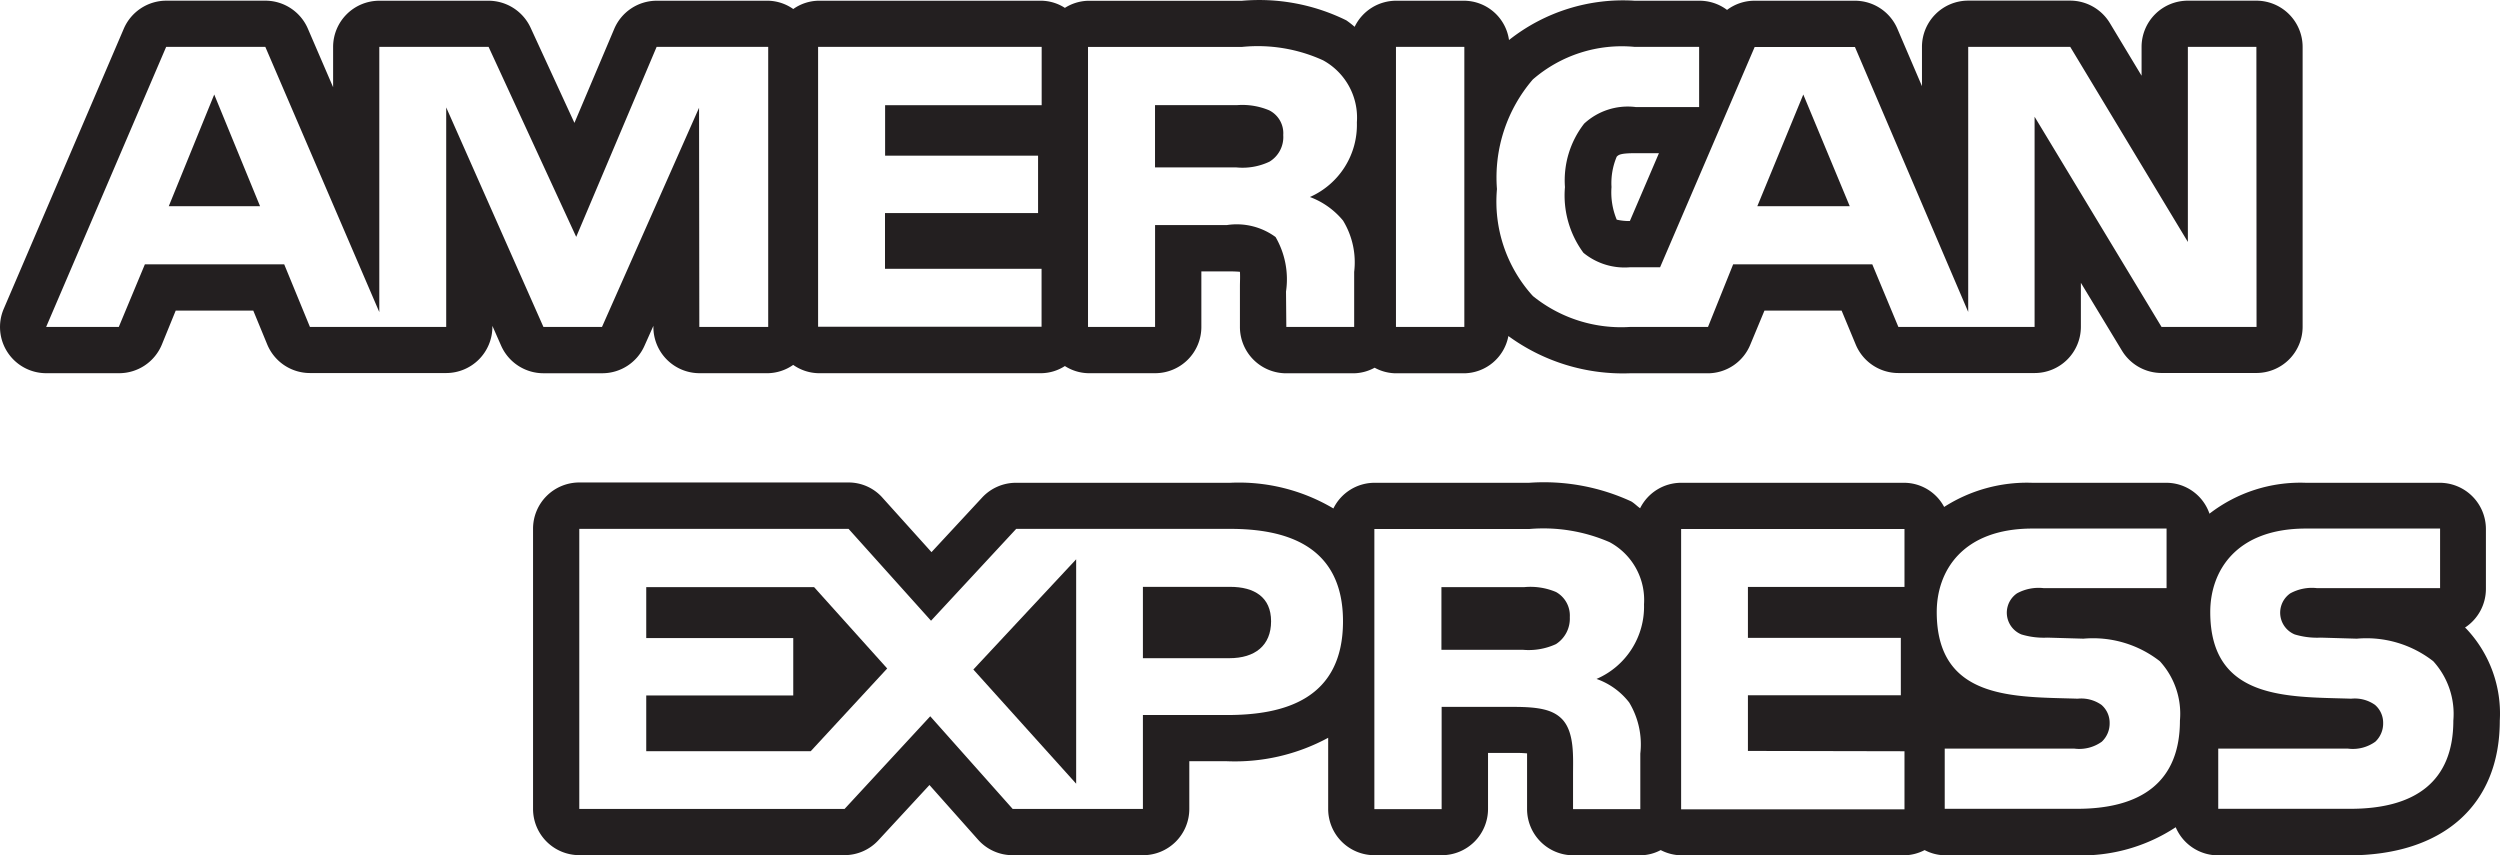
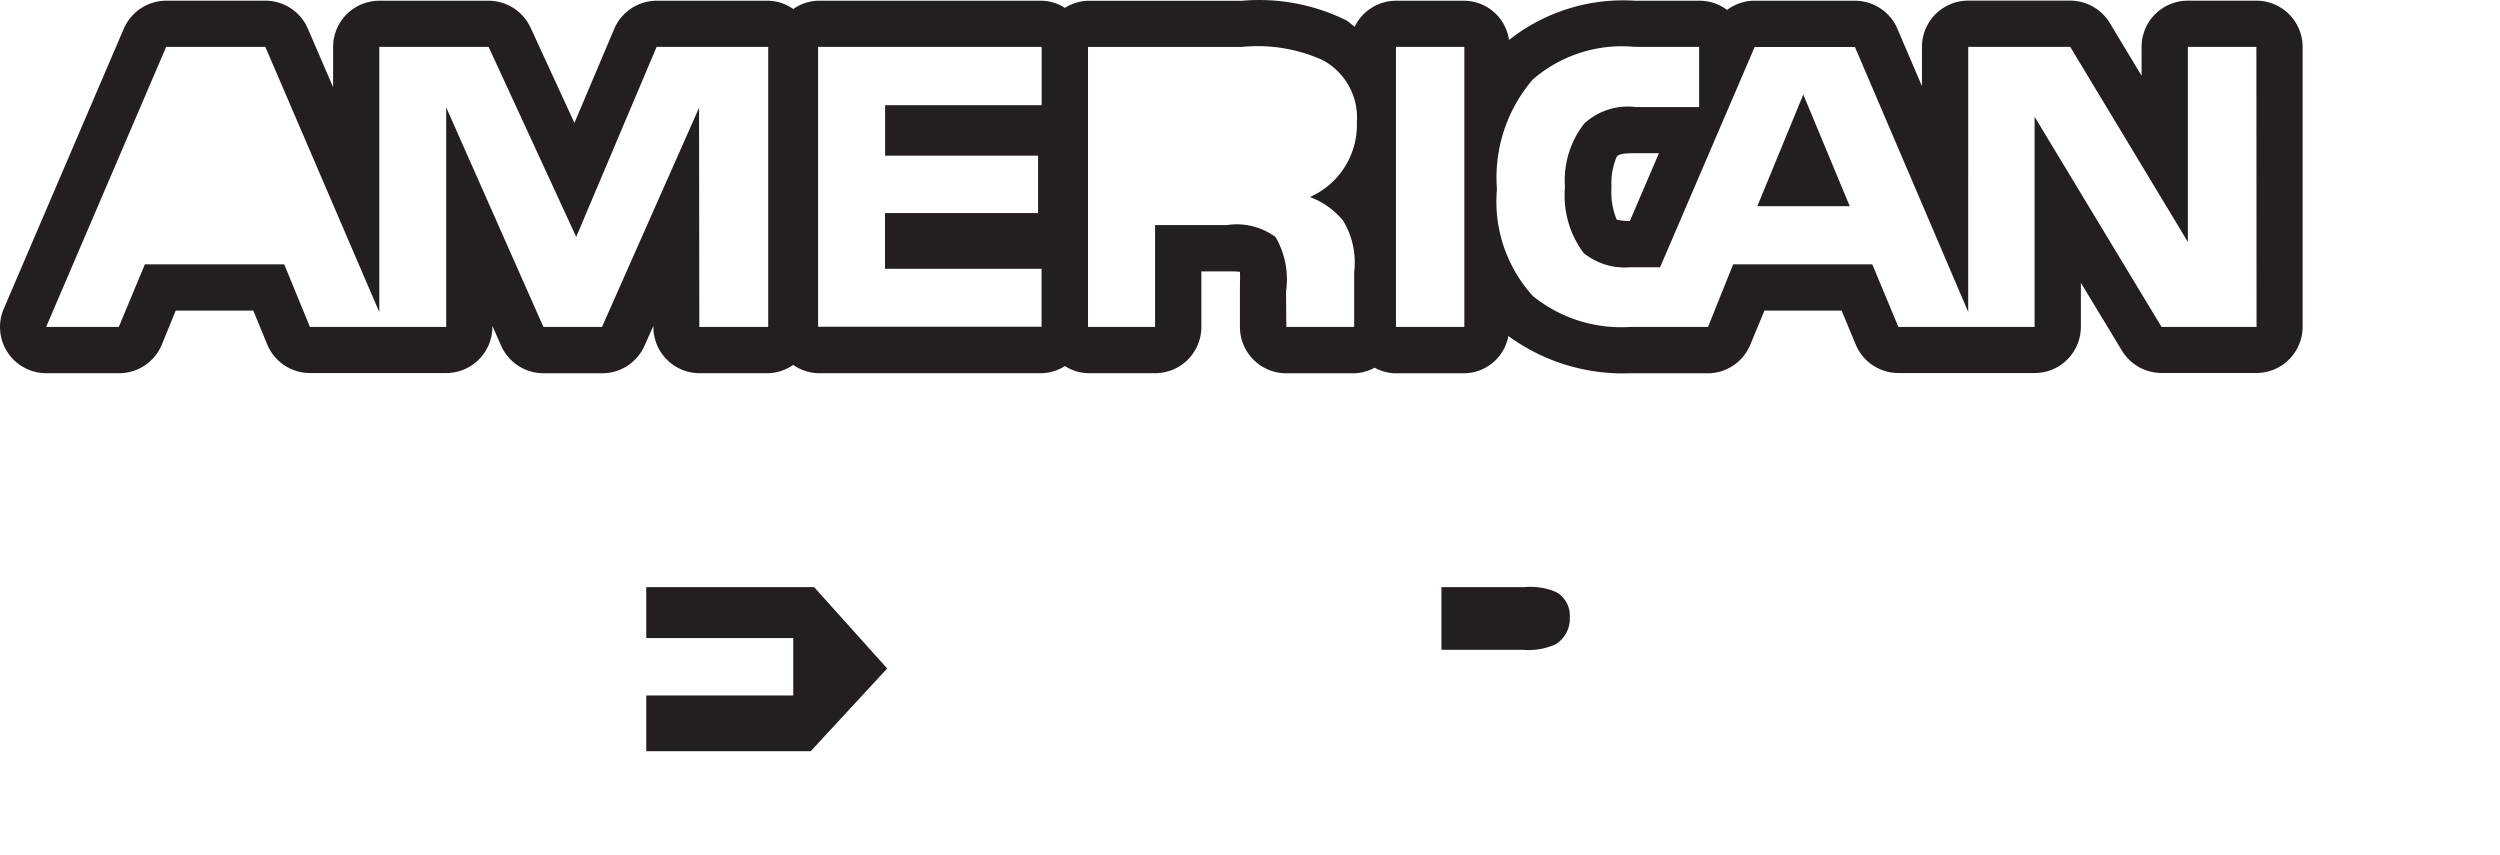
<svg xmlns="http://www.w3.org/2000/svg" width="47.904" height="16.391" viewBox="0 0 47.904 16.391">
  <g transform="translate(0 -0.749)">
    <path d="M34.554,2.56,33.673,4.7h1.771Z" fill="#231f20" />
-     <path d="M4.105,2.56,3.234,4.7H4.983Z" fill="#231f20" />
-     <path d="M24.32,2.863a1.329,1.329,0,0,0-.608-.1h-1.58V3.957h1.559a1.207,1.207,0,0,0,.634-.11.551.551,0,0,0,.264-.51.491.491,0,0,0-.269-.474Z" fill="#231f20" />
    <path d="M29.816,12.093A1.259,1.259,0,0,0,29.2,12H27.62v1.2h1.559a1.249,1.249,0,0,0,.636-.109.58.58,0,0,0,.265-.516.516.516,0,0,0-.264-.482Z" fill="#231f20" />
-     <path d="M23.571,11.994H21.9v1.367h1.656c.493,0,.8-.244.8-.707S24.035,11.994,23.571,11.994Z" fill="#231f20" />
-     <path d="M47.262,12.8l-.028-.026a.887.887,0,0,0,.4-.744V10.887A.886.886,0,0,0,46.752,10h-2.57a2.848,2.848,0,0,0-1.845.592A.875.875,0,0,0,41.511,10h-2.57a2.943,2.943,0,0,0-1.688.463A.872.872,0,0,0,36.49,10H32.21a.88.88,0,0,0-.783.488c-.061-.043-.106-.093-.17-.131A3.991,3.991,0,0,0,29.3,10H26.333a.879.879,0,0,0-.783.492A3.55,3.55,0,0,0,23.571,10h-4.1a.884.884,0,0,0-.651.282l-.971,1.047-.932-1.035a.869.869,0,0,0-.659-.3H11.1a.886.886,0,0,0-.886.887v5.367a.886.886,0,0,0,.886.887h5.081a.883.883,0,0,0,.65-.285l.979-1.059.929,1.045a.884.884,0,0,0,.663.3h2.5a.886.886,0,0,0,.887-.885v-.916H23.5a3.754,3.754,0,0,0,1.95-.449v1.365a.886.886,0,0,0,.887.885h1.289a.886.886,0,0,0,.887-.885V15.177H29a2.273,2.273,0,0,1,.261.008v1.068a.887.887,0,0,0,.887.885H31.43a.844.844,0,0,0,.392-.1.879.879,0,0,0,.391.1h4.281a.877.877,0,0,0,.385-.1.867.867,0,0,0,.385.1h2.5A3.28,3.28,0,0,0,41.69,16.6a.883.883,0,0,0,.814.539H45c1.817,0,2.9-.965,2.9-2.58a2.367,2.367,0,0,0-.638-1.759ZM23.5,14.45H21.9v1.8H19.405l-1.58-1.776L16.183,16.25H11.1V10.883h5.16l1.58,1.76,1.632-1.76h4.1c1.017,0,2.162.285,2.162,1.771S24.62,14.453,23.5,14.45Zm7.093-.691a1.361,1.361,0,0,1,.625.451,1.554,1.554,0,0,1,.213.979v1.064H30.142v-.672c0-.322.031-.8-.209-1.051-.184-.191-.469-.236-.939-.236h-1.37v1.959H26.335V10.886H29.3a3.178,3.178,0,0,1,1.543.252,1.258,1.258,0,0,1,.659,1.191,1.508,1.508,0,0,1-.911,1.43Zm5.9-1.764h-3v.977h2.93v1.1h-2.93v1.066l3,.006v1.113h-4.28V10.886h4.28Zm3.271,4.252h-2.5V15.094h2.487a.741.741,0,0,0,.523-.133.477.477,0,0,0,.15-.351.453.453,0,0,0-.156-.354.675.675,0,0,0-.457-.119c-1.2-.039-2.7.037-2.7-1.66,0-.781.488-1.6,1.834-1.6h2.57v1.142H39.162a.864.864,0,0,0-.514.1.45.45,0,0,0,.086.787,1.487,1.487,0,0,0,.5.061l.689.02a2.079,2.079,0,0,1,1.463.432,1.49,1.49,0,0,1,.385,1.138c0,1.157-.719,1.7-2.008,1.69Zm5.241,0h-2.5V15.094h2.488a.737.737,0,0,0,.522-.133.477.477,0,0,0,.15-.351.453.453,0,0,0-.156-.354.672.672,0,0,0-.457-.119c-1.2-.039-2.7.037-2.7-1.66,0-.781.488-1.6,1.834-1.6h2.57v1.142H44.4a.864.864,0,0,0-.515.1.451.451,0,0,0,.086.787,1.49,1.49,0,0,0,.5.061l.689.02a2.083,2.083,0,0,1,1.465.432,1.5,1.5,0,0,1,.385,1.138c0,1.157-.717,1.7-2.01,1.69Z" fill="#231f20" />
    <path d="M43.236.762H41.923a.886.886,0,0,0-.887.886V2.2l-.609-1.011a.89.89,0,0,0-.758-.428H37.714a.886.886,0,0,0-.886.886V2.4l-.471-1.1a.885.885,0,0,0-.813-.537H33.622a.878.878,0,0,0-.529.176.879.879,0,0,0-.531-.176H31.323a3.519,3.519,0,0,0-2.408.753.875.875,0,0,0-.859-.753h-1.31a.883.883,0,0,0-.789.5,1.818,1.818,0,0,0-.159-.124,3.771,3.771,0,0,0-2-.375H20.85A.867.867,0,0,0,20.405.9a.855.855,0,0,0-.444-.137H15.677A.862.862,0,0,0,15.2.922a.868.868,0,0,0-.478-.159H12.583a.885.885,0,0,0-.814.541l-.762,1.8-.839-1.822A.89.89,0,0,0,9.363.763H7.269a.886.886,0,0,0-.886.886V2.42L5.9,1.3A.887.887,0,0,0,5.087.762h-1.9a.888.888,0,0,0-.815.537L.072,6.666A.885.885,0,0,0,.886,7.9H2.28a.886.886,0,0,0,.82-.545L3.367,6.7H4.853l.267.648a.886.886,0,0,0,.82.549H8.549a.886.886,0,0,0,.886-.886V6.993l.168.381a.887.887,0,0,0,.81.527H11.54a.884.884,0,0,0,.81-.528l.17-.38v.022a.885.885,0,0,0,.886.885h1.315a.876.876,0,0,0,.478-.159.87.87,0,0,0,.478.159h4.284a.855.855,0,0,0,.444-.137.864.864,0,0,0,.445.137h1.284a.886.886,0,0,0,.886-.886V5.95h.49a2.388,2.388,0,0,1,.249.007c.006.091,0,.2,0,.271v.118l0,.677a.888.888,0,0,0,.887.879h1.294a.865.865,0,0,0,.4-.107.872.872,0,0,0,.4.107h1.31a.874.874,0,0,0,.853-.714,3.72,3.72,0,0,0,2.321.714h1.5a.883.883,0,0,0,.817-.555L33.81,6.7h1.478l.271.652a.886.886,0,0,0,.818.545h2.61a.886.886,0,0,0,.886-.886V6.168l.787,1.3a.889.889,0,0,0,.76.428h1.816a.886.886,0,0,0,.886-.886V1.648a.887.887,0,0,0-.886-.886ZM14.72,7.014H13.4l-.005-4.2-1.86,4.2H10.413L8.55,2.807V7.014H5.939l-.493-1.2H2.776l-.5,1.2H.884l2.3-5.367h1.9L7.268,6.729V1.647H9.362l1.679,3.641,1.541-3.641H14.72Zm5.24-4.249h-3v.967h2.931v1.1H16.958V5.9h3V7.01H15.676V1.647H19.96ZM25.1,4.524a1.5,1.5,0,0,1,.635.452,1.536,1.536,0,0,1,.213.984V7.013h-1.3l-.006-.677a1.614,1.614,0,0,0-.2-1.045,1.257,1.257,0,0,0-.935-.229H22.133V7.014H20.848V1.648H23.8a3.015,3.015,0,0,1,1.553.257A1.252,1.252,0,0,1,26,3.094a1.511,1.511,0,0,1-.9,1.43Zm2.959,2.49h-1.31V1.647h1.31Zm15.18,0h-1.82L38.986,2.986V7.014h-2.61l-.5-1.2H33.21l-.482,1.2h-1.5a2.688,2.688,0,0,1-1.856-.593,2.691,2.691,0,0,1-.688-2.049,2.88,2.88,0,0,1,.687-2.1,2.6,2.6,0,0,1,1.948-.625h1.239V2.8H31.341a1.231,1.231,0,0,0-.986.318,1.771,1.771,0,0,0-.368,1.216,1.851,1.851,0,0,0,.354,1.259,1.241,1.241,0,0,0,.894.277h.575l1.812-4.22h1.922l2.17,5.076V1.647h1.955l2.254,3.738V1.647h1.313ZM31.788,3.684l-.557,1.3a1.029,1.029,0,0,1-.252-.026,1.363,1.363,0,0,1-.1-.625,1.3,1.3,0,0,1,.1-.582c.037-.036.068-.067.369-.067Z" fill="#231f20" />
-     <path d="M18.651,13.578l1.97,2.188v-4.3Z" fill="#231f20" />
    <path d="M15.6,12H12.383v.975H15.2v1.1H12.383v1.068h3.152L17,13.558Z" fill="#231f20" />
  </g>
</svg>